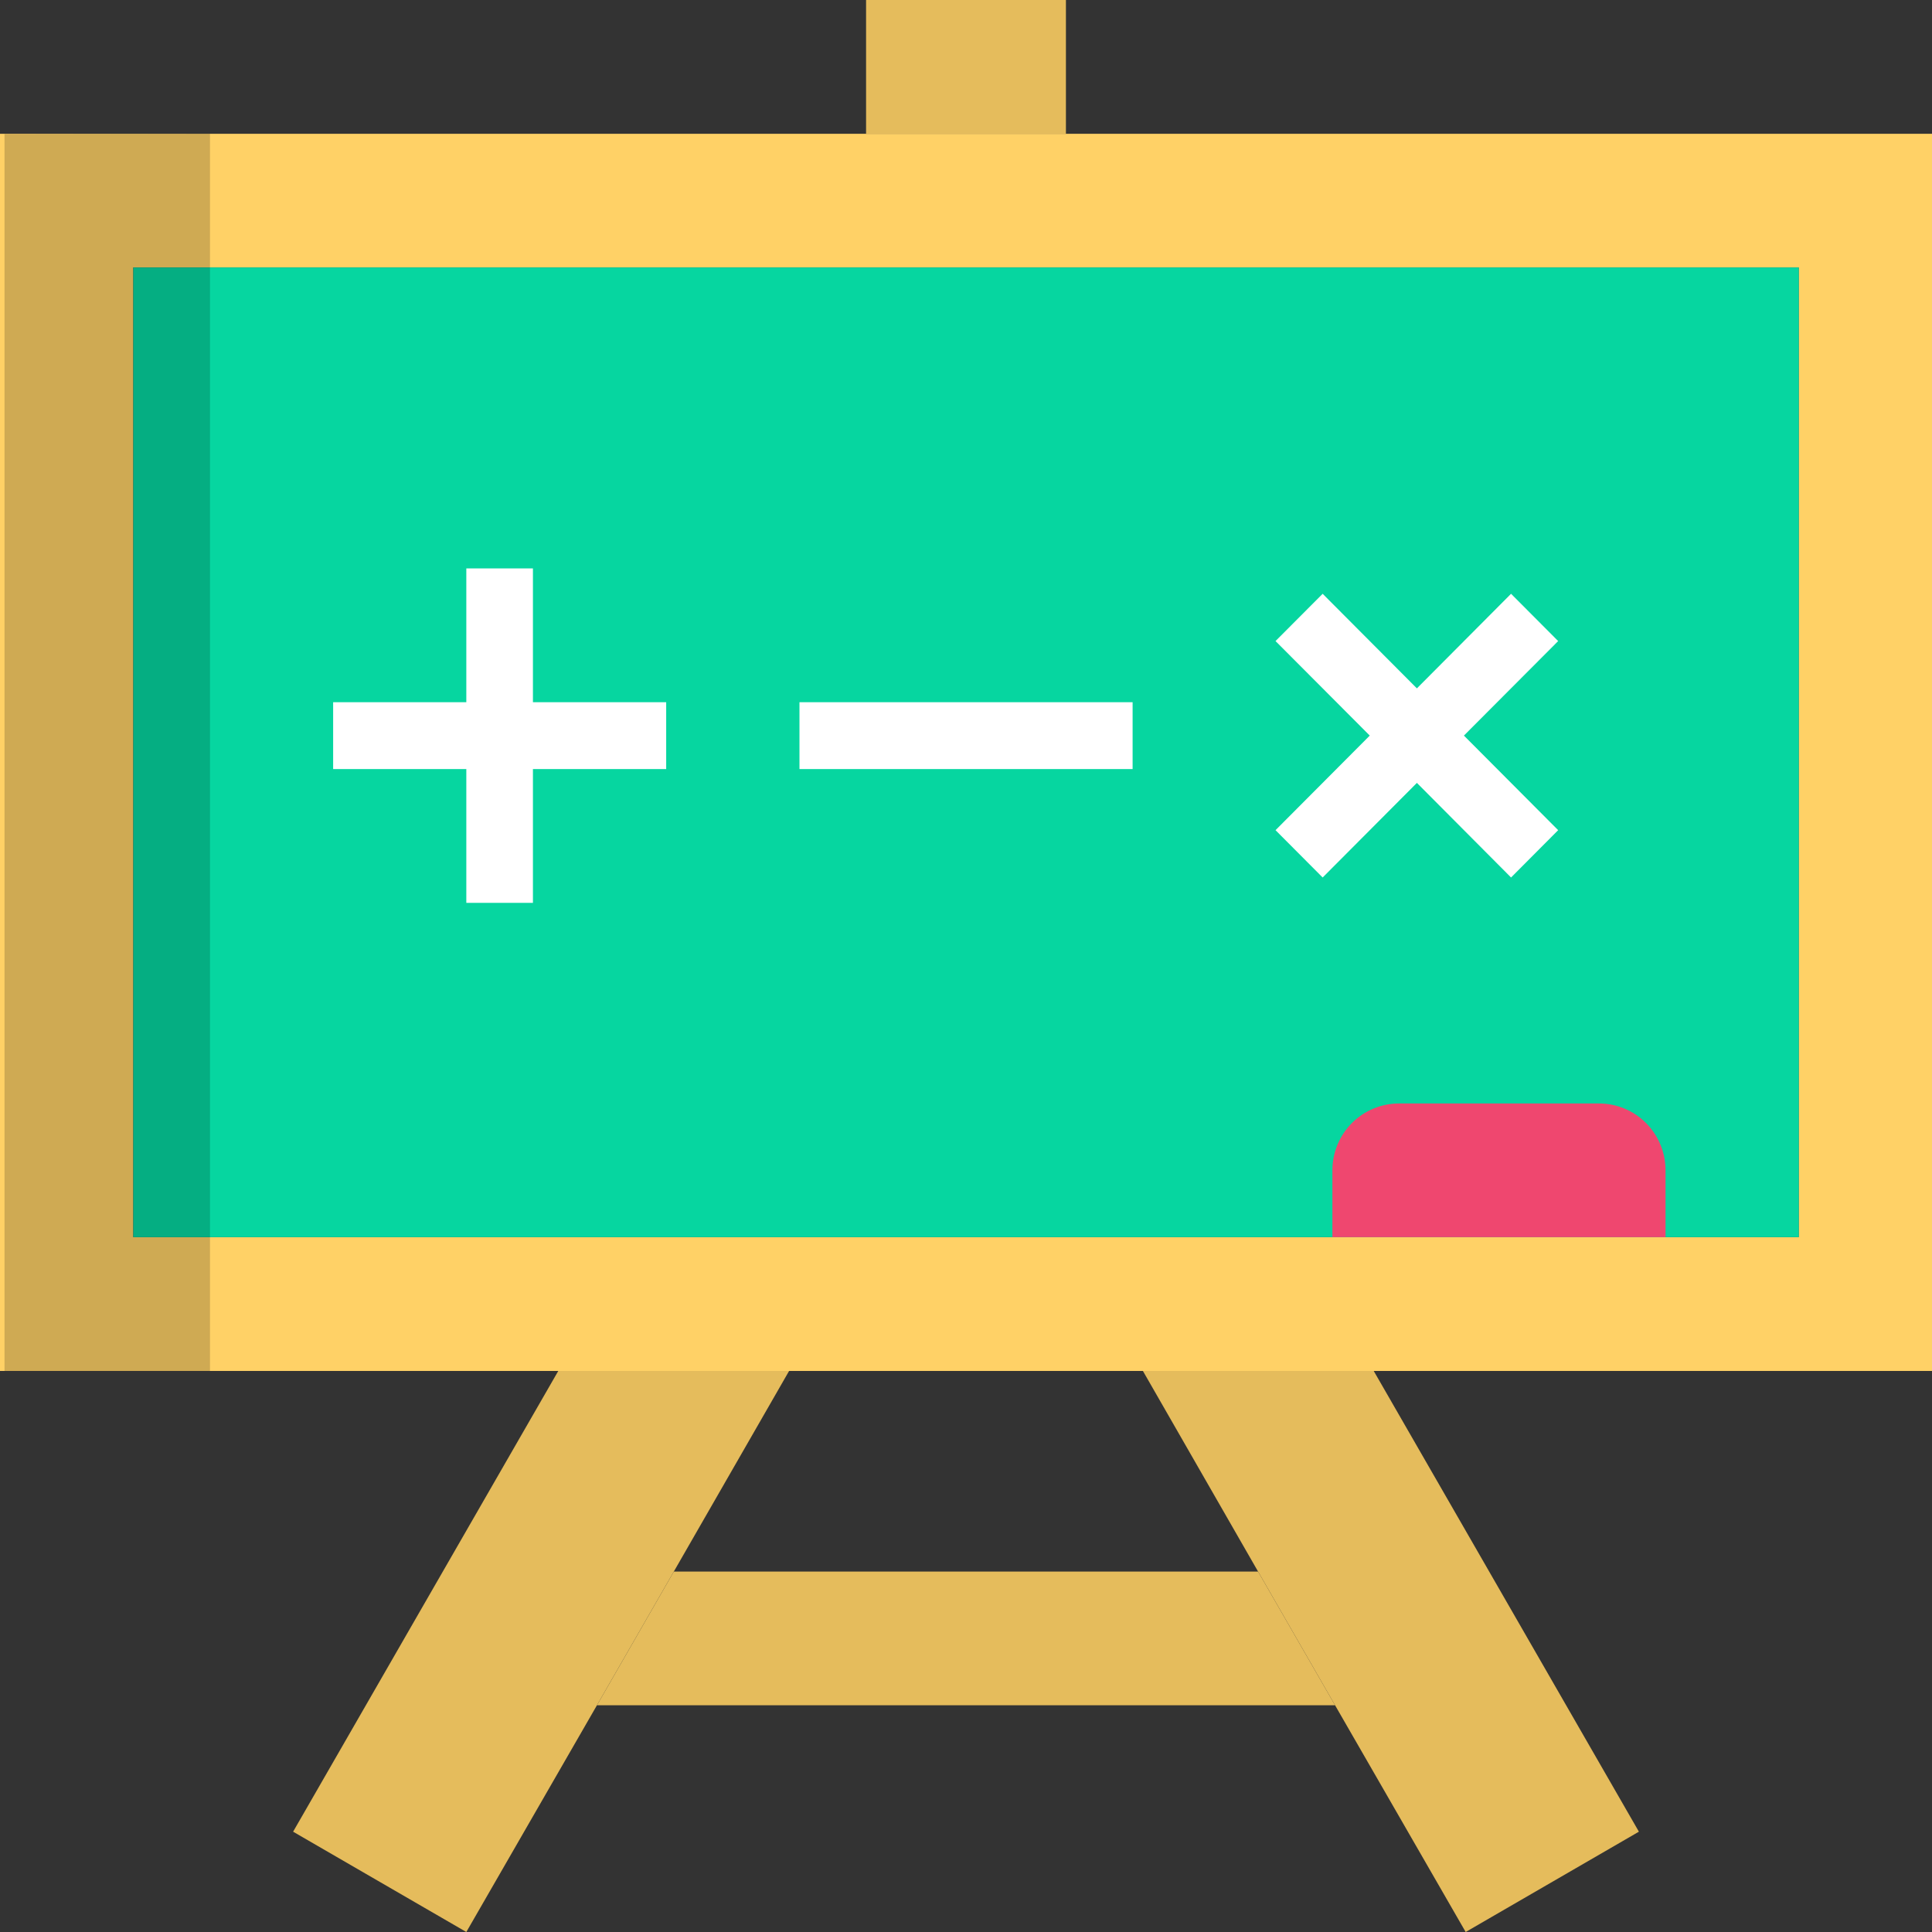
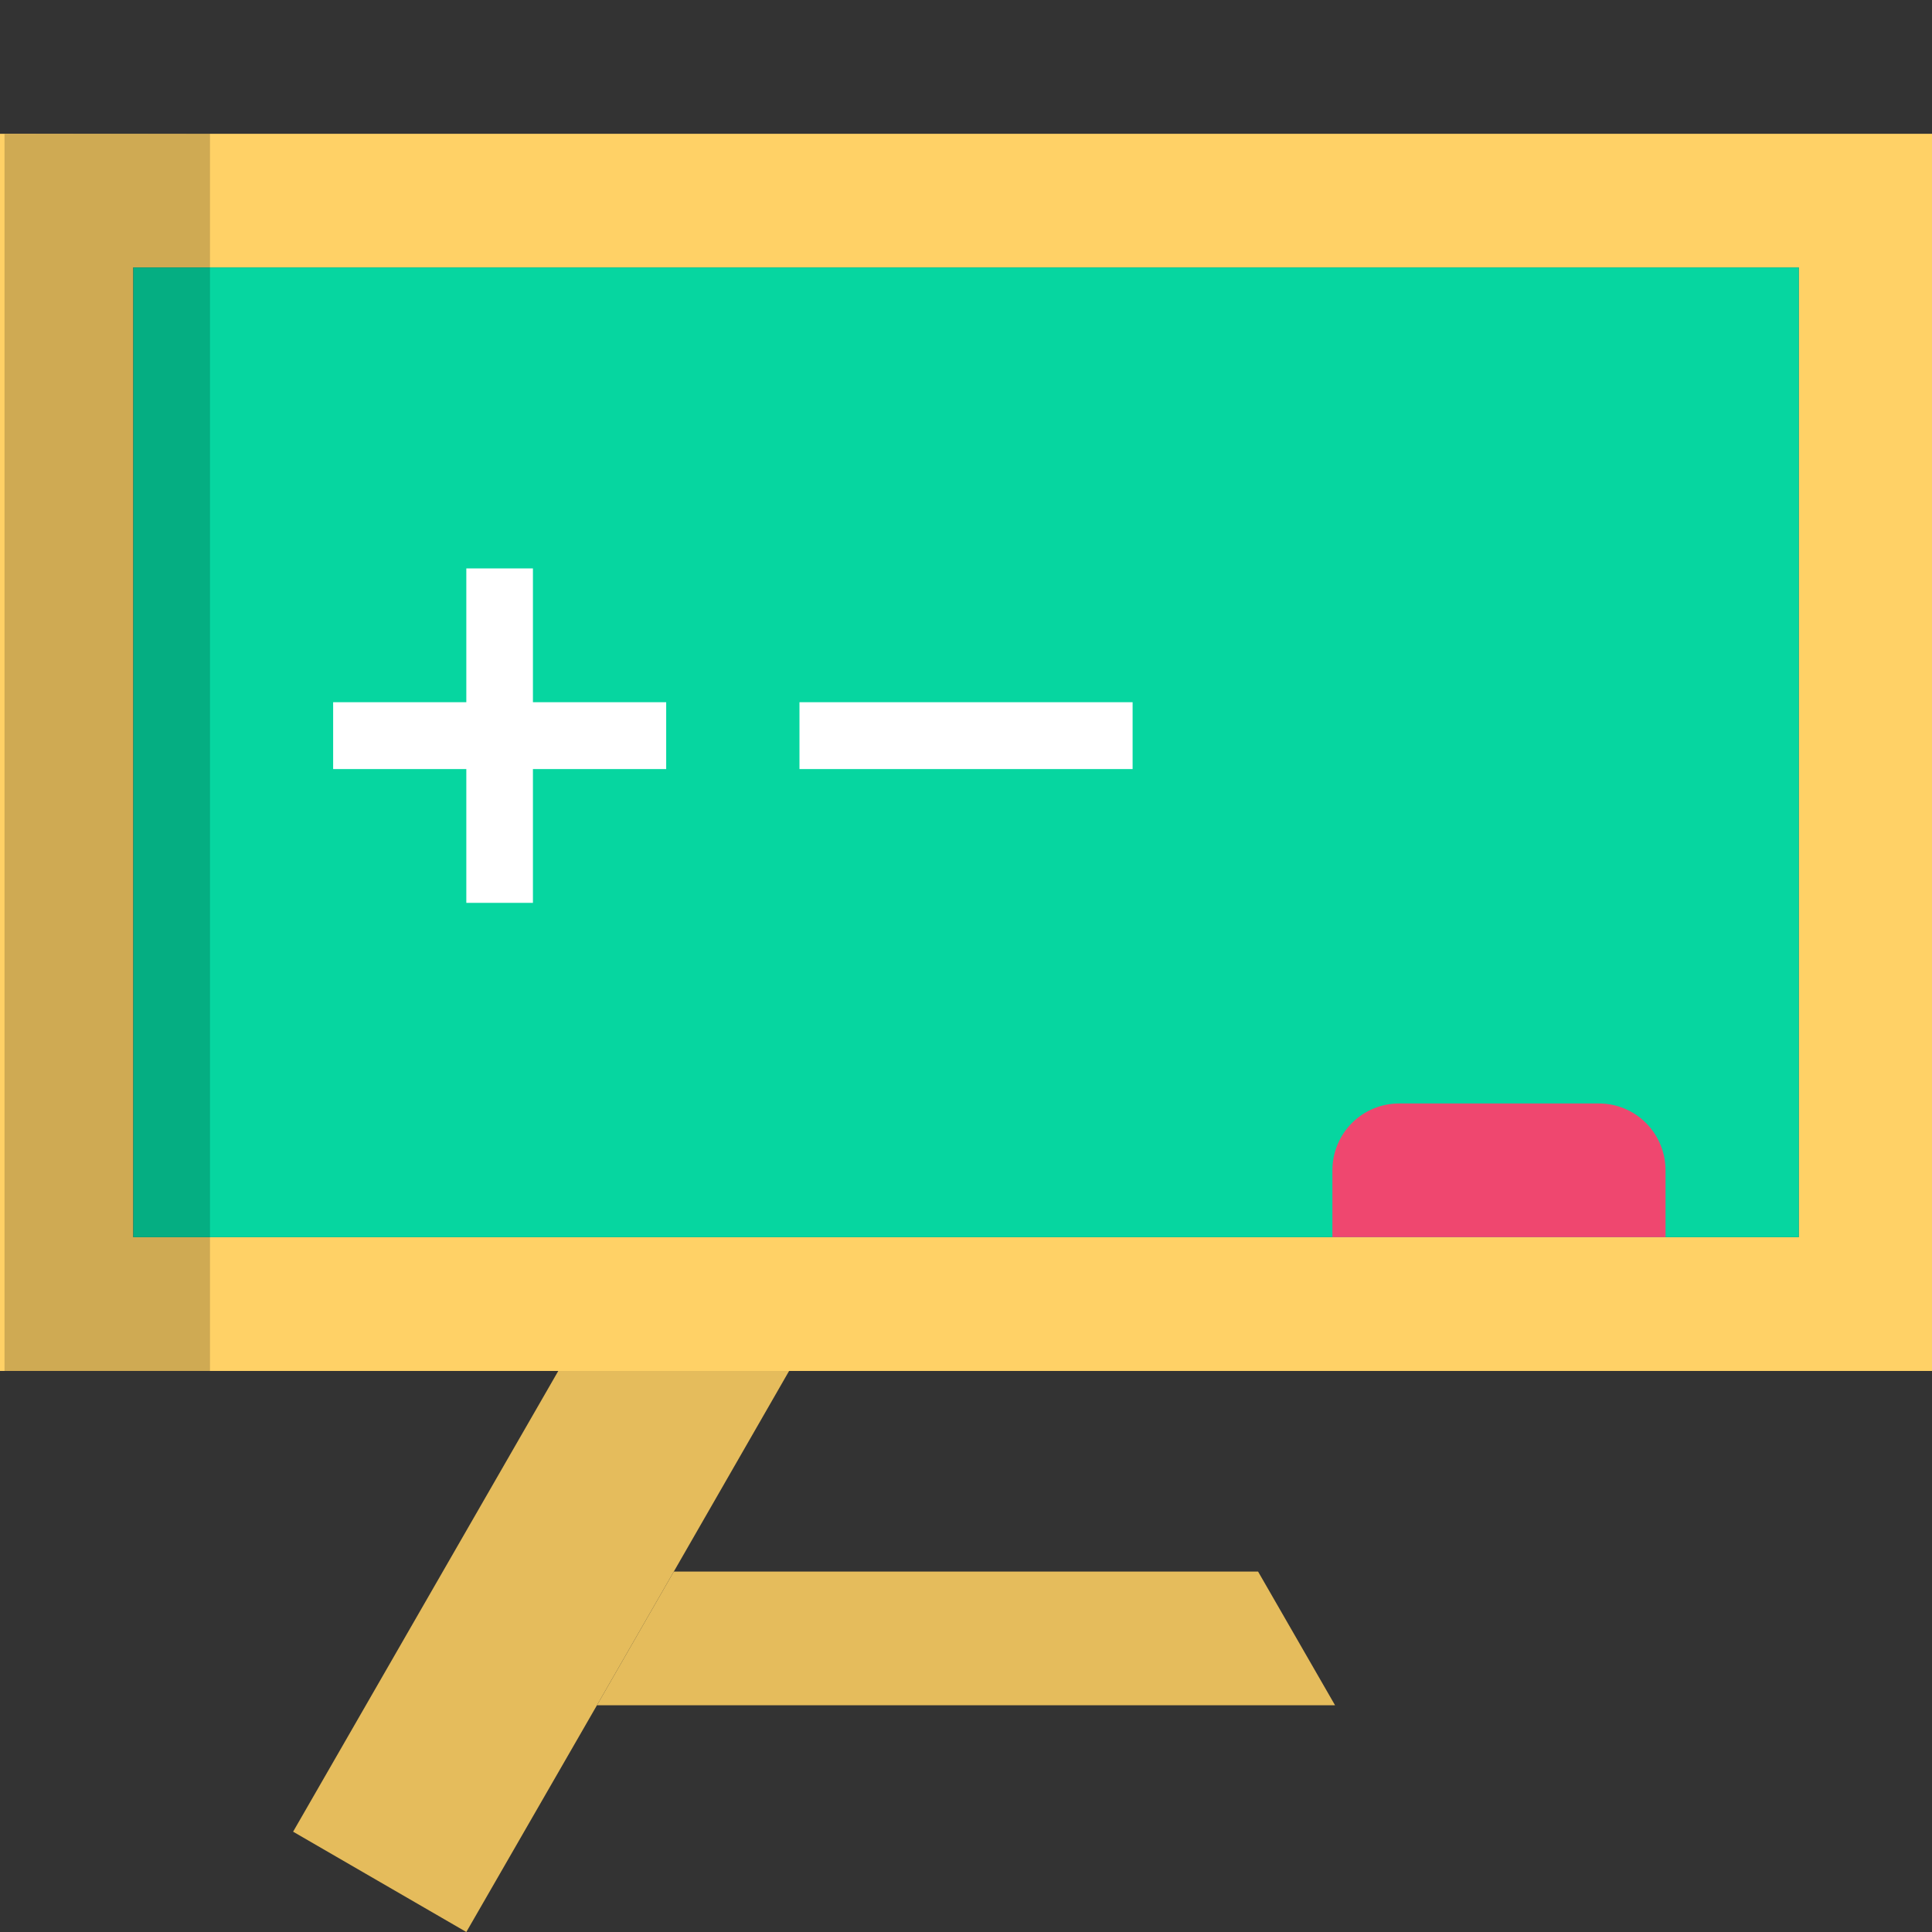
<svg xmlns="http://www.w3.org/2000/svg" width="76" height="76" viewBox="0 0 76 76" fill="none">
  <rect x="0" y="0" width="76" height="76" fill="#333333" stroke="none" />
  <g clip-path="url(#clip0_387_657)">
    <path d="M76 5.263V53.93H0V5.263H76ZM70.757 48.667V10.518H5.243V48.667H70.757Z" fill="#FFD166" />
    <path d="M70.761 10.522H5.243V48.667H70.761V10.522Z" fill="#06D6A0" />
-     <path d="M54.039 53.93L64.47 72.054L57.656 76L52.518 67.081L49.49 61.822L44.959 53.93H54.039Z" fill="#E5BC5C" />
    <path d="M49.49 61.822L52.518 67.081H23.482L26.506 61.822H49.49Z" fill="#E5BC5C" />
-     <path d="M41.931 0H34.069V5.263H41.931V0Z" fill="#E5BC5C" />
    <path d="M31.041 53.93L26.506 61.822L23.482 67.081L18.344 76L11.53 72.054L21.961 53.93H31.041Z" fill="#E5BC5C" />
    <path d="M65.518 48.667H52.413V46.037C52.413 45.34 52.689 44.671 53.18 44.178C53.672 43.685 54.338 43.408 55.033 43.408H62.895C63.239 43.407 63.58 43.475 63.898 43.607C64.217 43.739 64.506 43.932 64.75 44.177C64.993 44.421 65.186 44.711 65.318 45.03C65.45 45.349 65.518 45.692 65.518 46.037V48.667Z" fill="#EF476F" />
    <path d="M44.554 27.623H31.449V30.253H44.554V27.623Z" fill="white" />
-     <path d="M52.03 34.518L55.737 30.797L59.441 34.518L61.294 32.657L57.587 28.936L61.294 25.218L59.441 23.358L55.737 27.079L52.03 23.358L50.176 25.218L53.883 28.936L50.176 32.657L52.03 34.518Z" fill="white" />
    <path d="M20.964 22.36H18.344V27.623H13.105V30.253H18.344V35.516H20.964V30.253H26.206V27.623H20.964V22.36Z" fill="white" />
    <path opacity="0.19" d="M8.26 5.263V53.93H0.177V5.274L8.26 5.263Z" fill="#050505" />
  </g>
  <defs>
    <clipPath id="clip0_387_657">
      <rect width="76" height="76" fill="white" />
    </clipPath>
  </defs>
</svg>